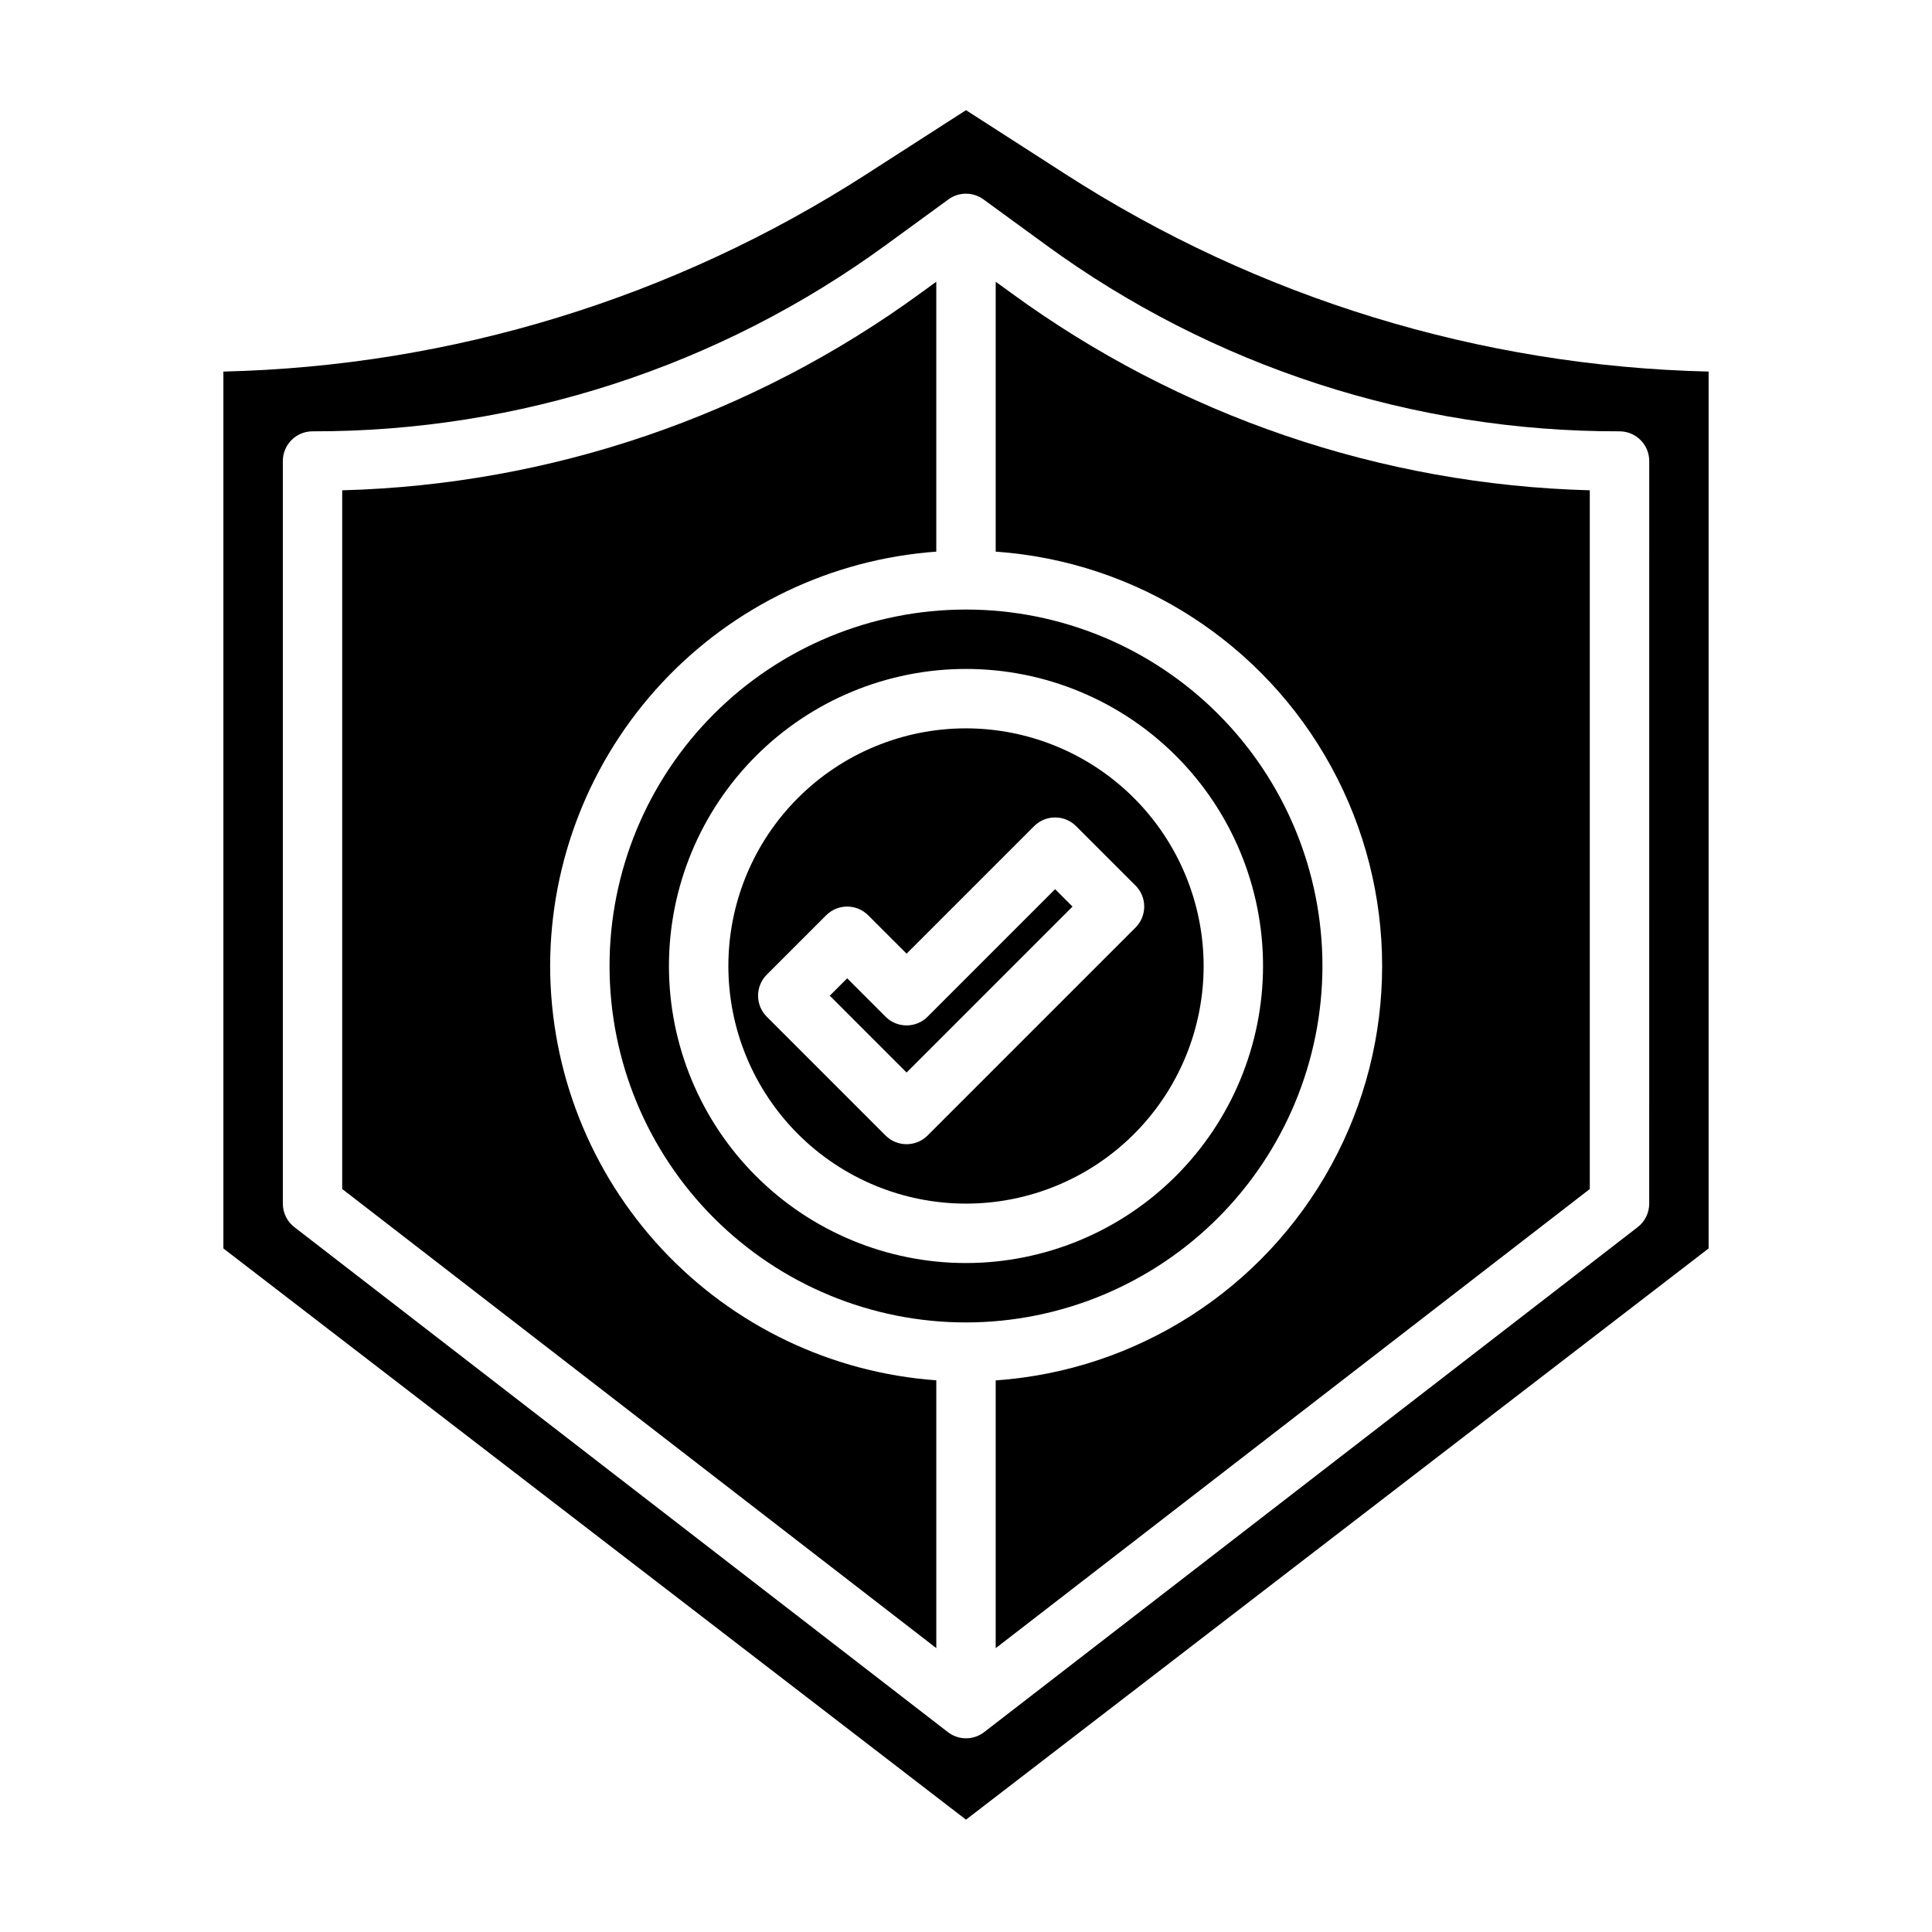
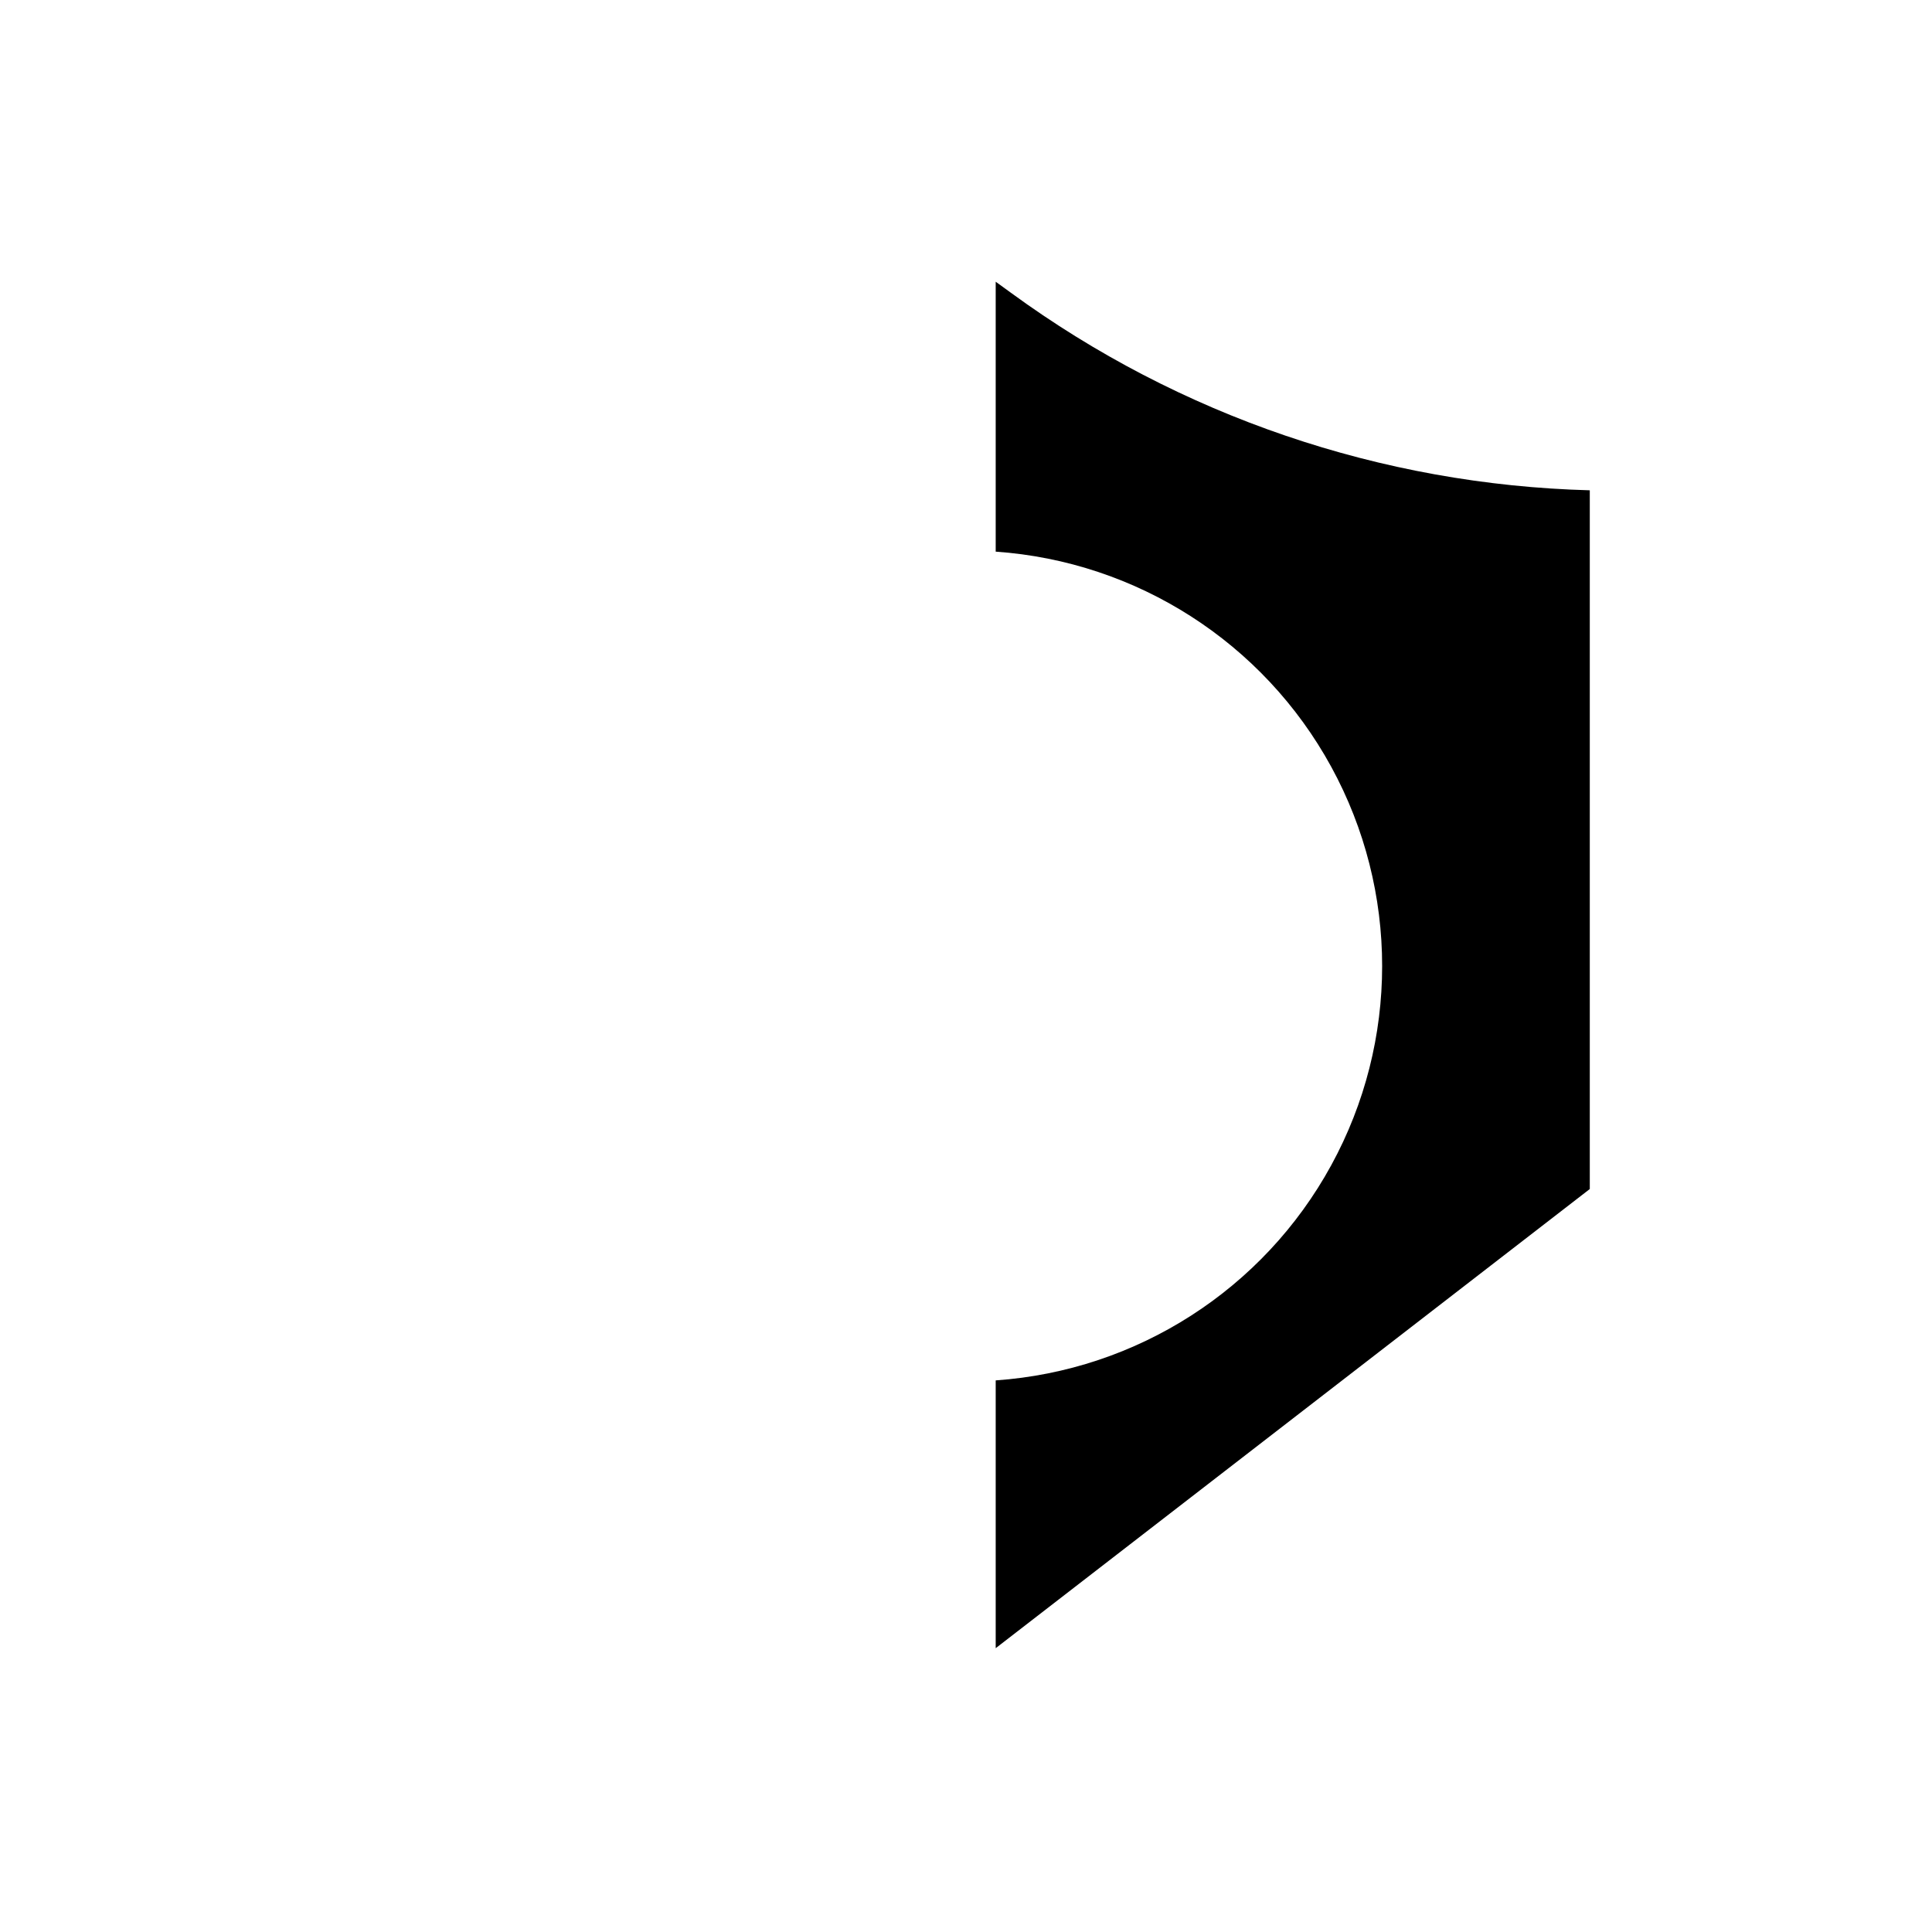
<svg xmlns="http://www.w3.org/2000/svg" fill="#000000" width="800px" height="800px" version="1.1" viewBox="144 144 512 512">
  <g>
-     <path d="m494.46 400c0-25.055-9.949-49.082-27.668-66.797-17.715-17.715-41.742-27.668-66.793-27.668-25.055 0-49.082 9.953-66.797 27.668s-27.668 41.742-27.668 66.797c0 25.051 9.953 49.078 27.668 66.793 17.715 17.719 41.742 27.668 66.797 27.668 25.043-0.023 49.055-9.988 66.766-27.695 17.707-17.711 27.672-41.723 27.695-66.766zm-94.461 78.719c-20.879 0-40.902-8.293-55.664-23.055-14.766-14.766-23.059-34.789-23.059-55.664 0-20.879 8.293-40.902 23.059-55.664 14.762-14.766 34.785-23.059 55.664-23.059 20.875 0 40.898 8.293 55.664 23.059 14.762 14.762 23.055 34.785 23.055 55.664-0.023 20.871-8.324 40.879-23.082 55.637-14.758 14.758-34.766 23.059-55.637 23.082z" />
-     <path d="m389.82 413.44c-3.074 3.07-8.059 3.07-11.133 0l-10.176-10.18-4.613 4.613 20.355 20.355 43.973-43.973-4.613-4.613z" />
-     <path d="m289.79 400c0.043-27.844 10.617-54.637 29.602-75.008 18.98-20.367 44.965-32.801 72.734-34.801v-71.531l-4.062 2.953 0.004-0.004c-44.633 32.605-98.129 50.855-153.38 52.328v185.16l157.44 121.67v-70.969c-27.77-2-53.754-14.434-72.734-34.801-18.984-20.367-29.559-47.164-29.602-75.004z" />
-     <path d="m400 337.02c-16.703 0-32.723 6.633-44.531 18.445-11.812 11.809-18.445 27.828-18.445 44.531 0 16.699 6.633 32.719 18.445 44.531 11.809 11.809 27.828 18.445 44.531 18.445 16.699 0 32.719-6.637 44.531-18.445 11.809-11.812 18.445-27.832 18.445-44.531-0.02-16.699-6.66-32.707-18.469-44.512-11.805-11.805-27.812-18.445-44.508-18.465zm-10.18 107.9c-3.074 3.07-8.059 3.07-11.133 0l-31.488-31.488c-3.07-3.074-3.07-8.059 0-11.133l15.742-15.742h0.004c3.074-3.074 8.055-3.074 11.129 0l10.18 10.176 33.793-33.793h0.004c3.074-3.074 8.055-3.074 11.129 0l15.742 15.742h0.004c3.07 3.074 3.07 8.059 0 11.133z" />
-     <path d="m426.49 190.23-26.488-17.035-26.492 17.035c-50.879 32.754-109.81 50.828-170.31 52.238v232.38l196.8 151.38 196.8-151.38v-232.38c-60.496-1.41-119.43-19.484-170.31-52.238zm154.57 272.75c0 2.438-1.133 4.734-3.062 6.227l-173.18 133.82c-2.832 2.188-6.785 2.188-9.621 0l-173.18-133.82c-1.93-1.492-3.059-3.789-3.062-6.227v-196.8c0-4.348 3.523-7.875 7.871-7.875 54.633 0.113 107.88-17.199 152-49.418l16.531-12.051v-0.004c2.758-2.004 6.496-2.004 9.258 0l16.531 12.051v0.004c44.133 32.23 97.402 49.543 152.05 49.418 2.086 0 4.09 0.832 5.566 2.309s2.305 3.477 2.305 5.566z" />
    <path d="m407.87 218.66v71.531c37.414 2.613 70.922 24.098 88.914 57.004 17.996 32.91 17.996 72.715 0 105.62-17.992 32.906-51.5 54.391-88.914 57.004v70.965l157.44-121.68v-185.17c-55.254-1.473-108.75-19.723-153.38-52.328z" />
  </g>
</svg>